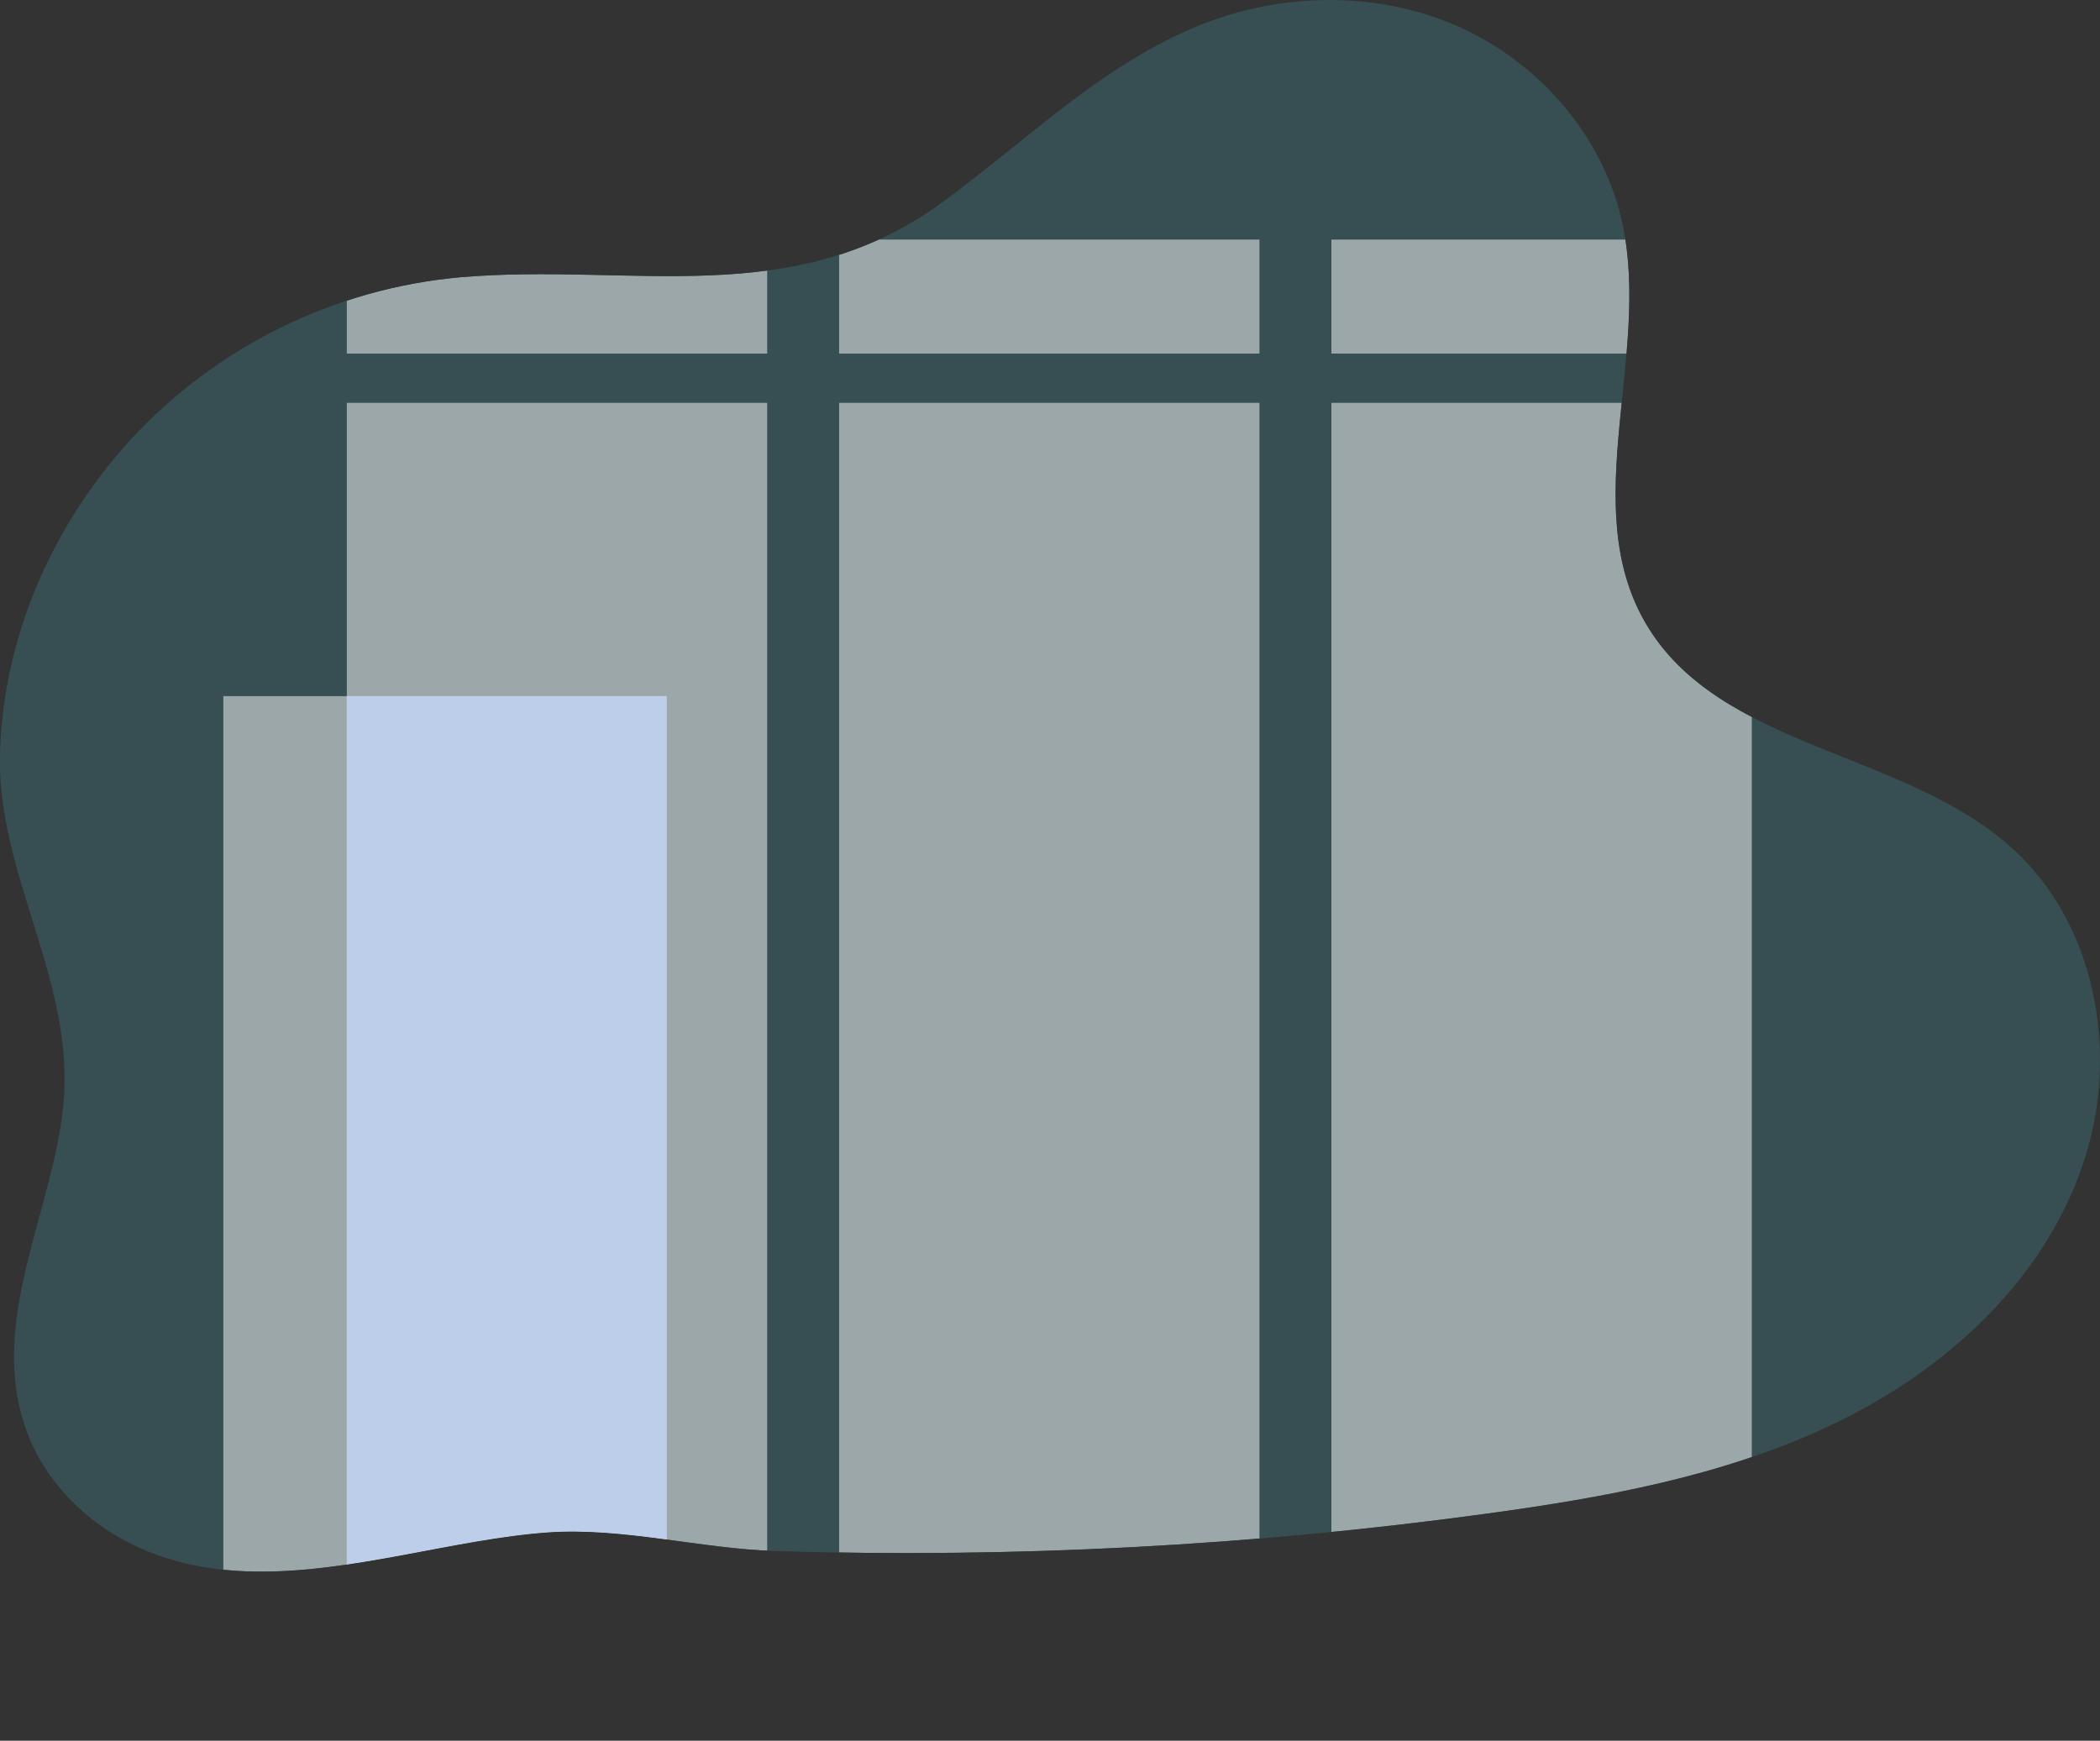
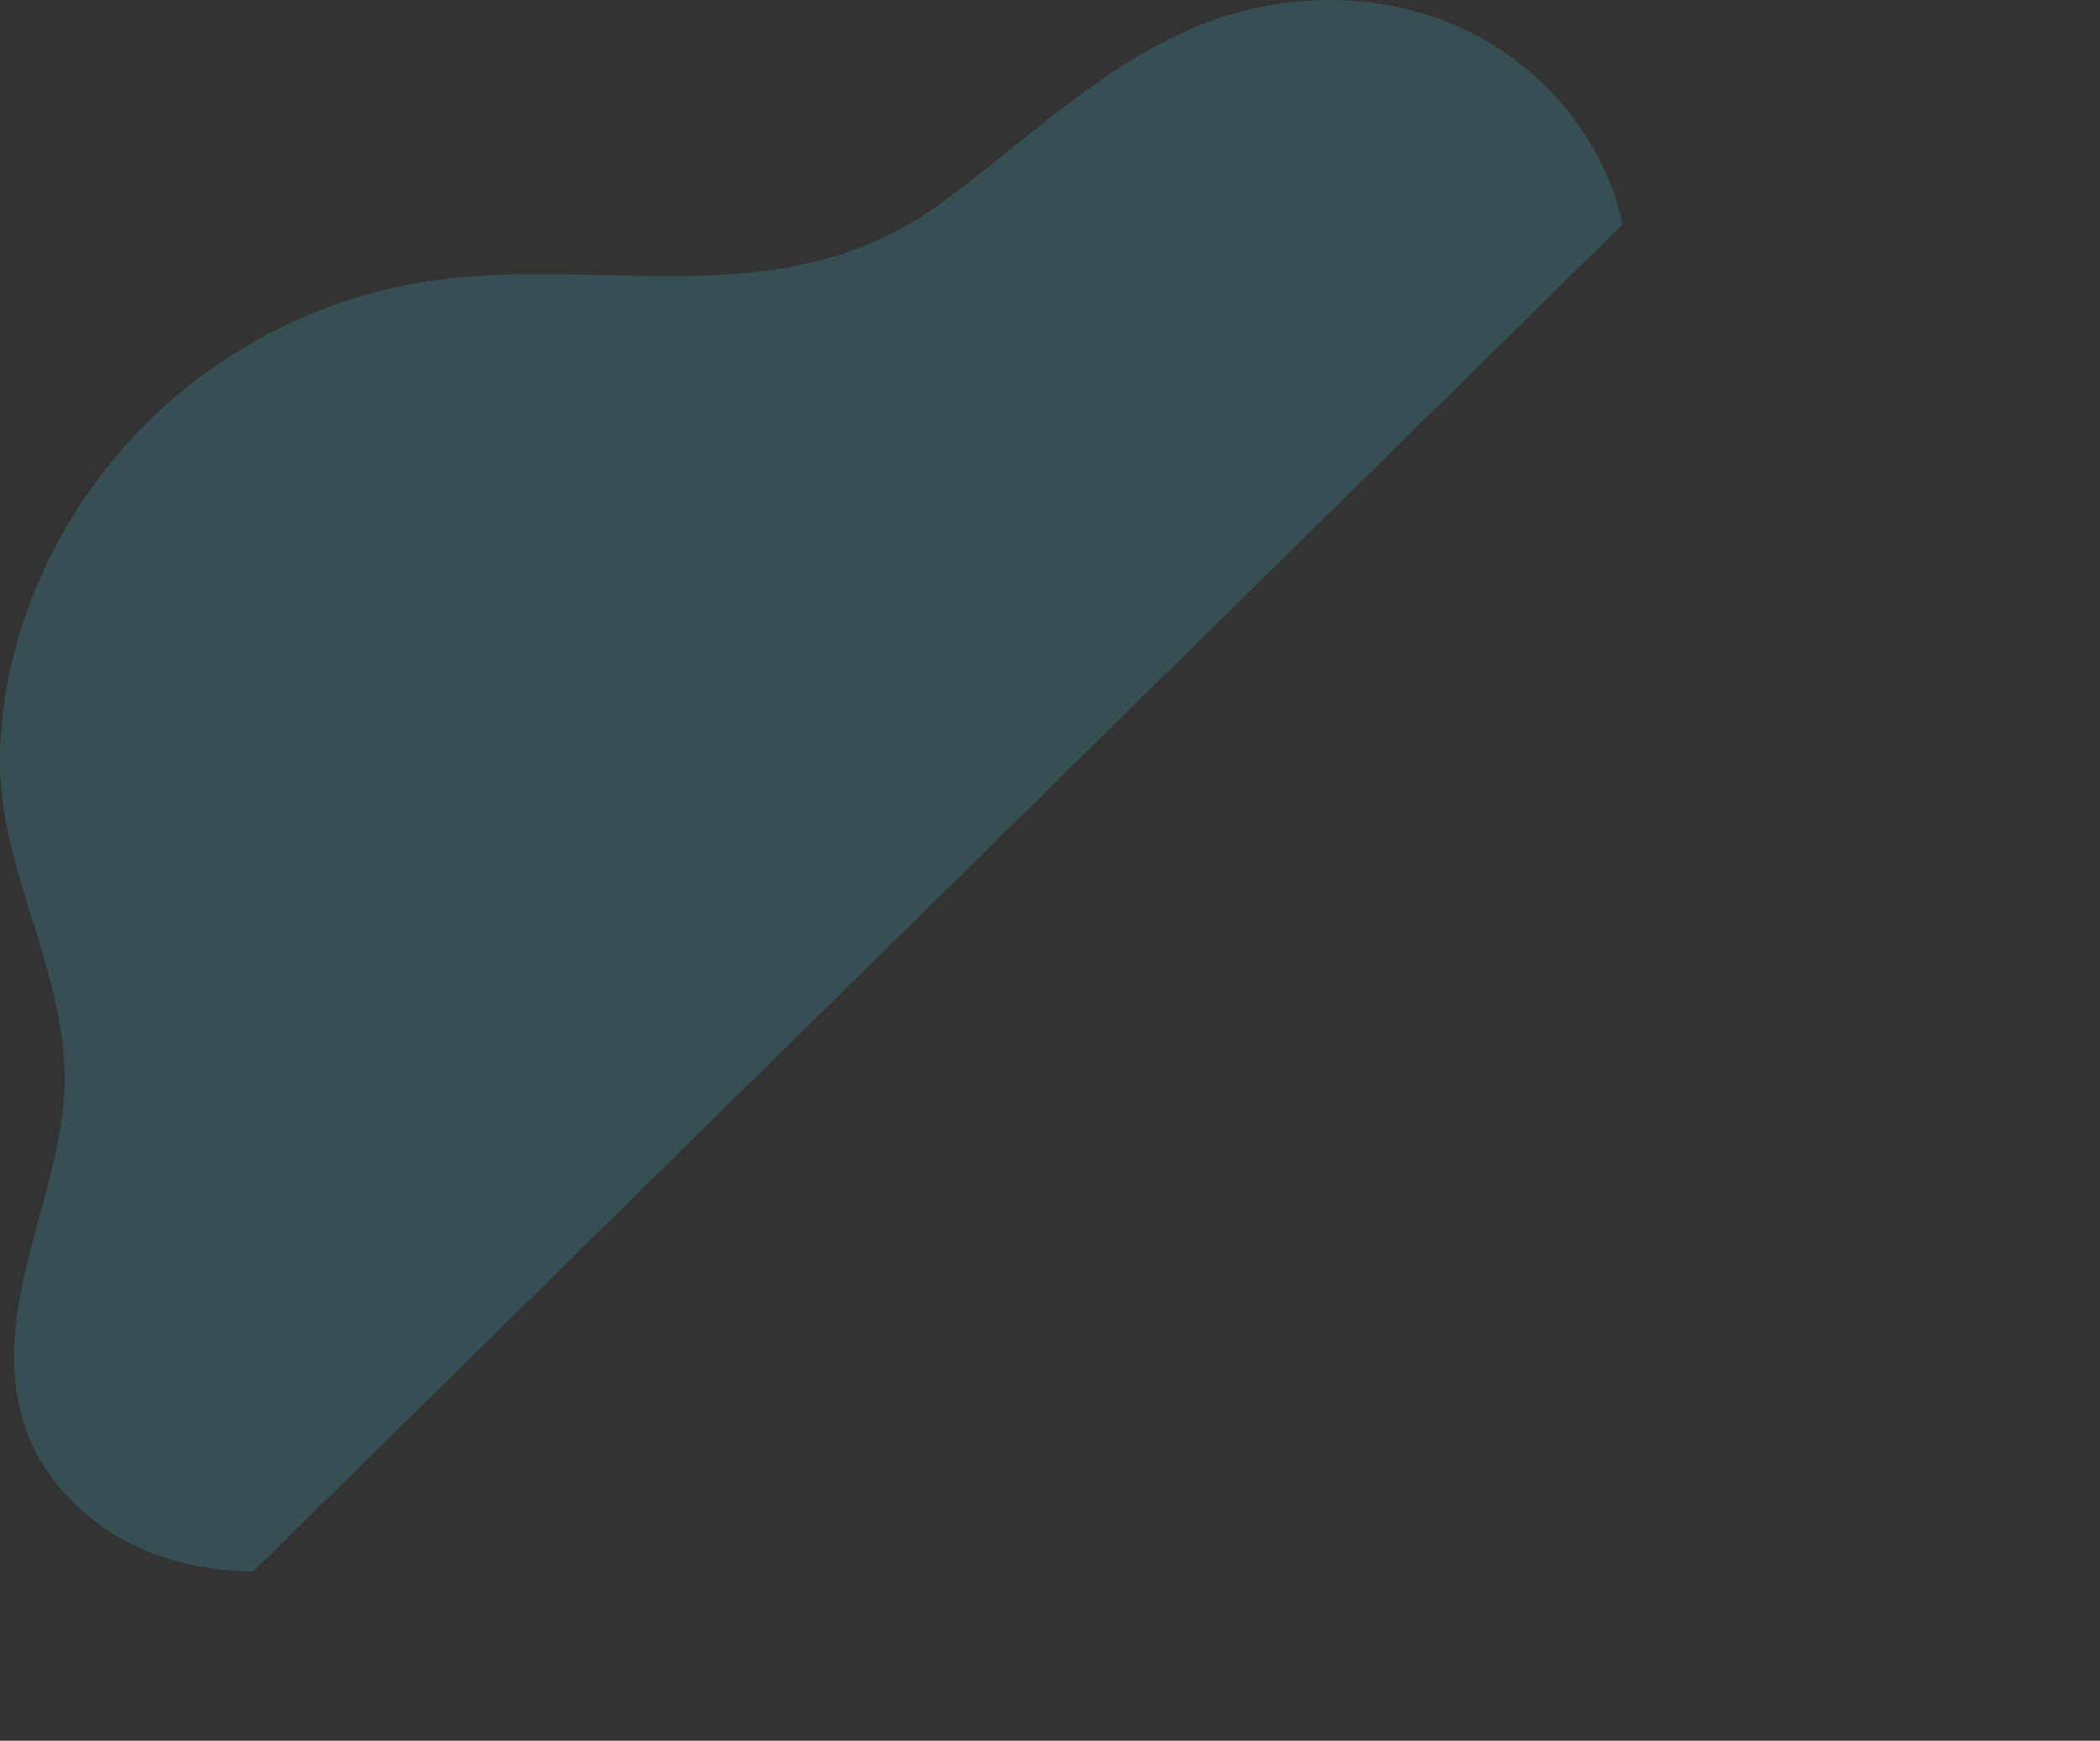
<svg xmlns="http://www.w3.org/2000/svg" xmlns:xlink="http://www.w3.org/1999/xlink" version="1.1" id="Ebene_1" x="0" y="0" viewBox="0 0 810.3 671.8" xml:space="preserve">
  <rect x="0" y="0" width="810.3" height="671.8" fill="#333333" stroke="none" />
  <defs>
    <path id="Rechteck_1072_1_" class="st4" d="M0 0h162.2v477.1H0z" />
-     <path id="Rechteck_1071_1_" class="st4" d="M0 0h162.2v44H0z" />
  </defs>
  <style>
    .st3{opacity:.5}.st4{fill:#fff}
  </style>
  <g id="Turnusdoc_Illustration_4_" transform="translate(-36.57 -51.162)">
    <g id="Gruppe_35409_1_" transform="translate(36.57 51.162)">
      <g id="Gruppe_35395_1_" opacity=".2">
-         <path id="Pfad_5460_1_" d="M97.7 606.5c-15.8-.3-31.3-3.1-46.1-10.2-18.8-9-34.5-24.9-41.5-44.5-14.9-41.8 10.1-83.6 14.3-124.9 4.9-48.1-25.7-89-24.4-136.3C1.3 245.8 20.1 203 50.1 170c33.2-36.1 78.6-58.6 127.5-63 66.3-5.7 128.6 13.5 186.5-29.3C397.8 52.9 428.3 22.2 467.5 8 499-3.4 535-2.9 565.2 11.4s54 42.5 60.9 75.2c10.8 50.9-17.3 108.6 8.7 153.6 28.2 48.9 100.3 49.4 142 87.5 31.3 28.6 40.5 76.6 28.3 117.2-14.5 48.3-54.5 84.4-99 105.3-41.5 19.6-87.3 27.8-132.7 34-90.8 12.4-182.5 17.2-274.1 14.4-29-.9-58.9-9.2-87.8-7.2-36.4 2.6-76.1 15.9-113.8 15.1z" fill="#45c0d0" />
+         <path id="Pfad_5460_1_" d="M97.7 606.5c-15.8-.3-31.3-3.1-46.1-10.2-18.8-9-34.5-24.9-41.5-44.5-14.9-41.8 10.1-83.6 14.3-124.9 4.9-48.1-25.7-89-24.4-136.3C1.3 245.8 20.1 203 50.1 170c33.2-36.1 78.6-58.6 127.5-63 66.3-5.7 128.6 13.5 186.5-29.3C397.8 52.9 428.3 22.2 467.5 8 499-3.4 535-2.9 565.2 11.4s54 42.5 60.9 75.2z" fill="#45c0d0" />
      </g>
      <g id="Gruppe_35408_1_">
        <defs>
-           <path id="SVGID_1_" d="M97.7 606.5c-15.8-.3-31.3-3.1-46.1-10.2-18.8-9-34.5-24.9-41.5-44.5-14.9-41.8 10.1-83.6 14.3-124.9 4.9-48.1-25.7-89-24.4-136.3C1.3 245.8 20.1 203 50.1 170c33.2-36.1 78.6-58.6 127.5-63 66.3-5.7 128.6 13.5 186.5-29.3C397.8 52.9 428.3 22.2 467.5 8 499-3.4 535-2.9 565.2 11.4s54 42.5 60.9 75.2c10.8 50.9-17.3 108.6 8.7 153.6 28.2 48.9 100.3 49.4 142 87.5 31.3 28.6 40.5 76.6 28.3 117.2-14.5 48.3-54.5 84.4-99 105.3-41.5 19.6-87.3 27.8-132.7 34-90.8 12.4-182.5 17.2-274.1 14.4-29-.9-58.9-9.2-87.8-7.2-36.4 2.6-76.1 15.9-113.8 15.1z" />
-         </defs>
+           </defs>
        <clipPath id="SVGID_2_">
          <use xlink:href="#SVGID_1_" overflow="visible" />
        </clipPath>
        <g id="Gruppe_35407_1_" clip-path="url(#SVGID_2_)">
          <g id="Gruppe_35398_1_" transform="translate(133.826 92.454)" class="st3">
            <g id="Gruppe_35396_1_">
              <use class="st4" xlink:href="#Rechteck_1071_1_" />
            </g>
            <g id="Gruppe_35397_1_" transform="translate(0 63.01)">
              <use class="st4" xlink:href="#Rechteck_1072_1_" />
            </g>
          </g>
          <g id="Gruppe_35401_1_" transform="translate(323.78 92.454)" class="st3">
            <g id="Gruppe_35399_1_">
              <use id="Rechteck_1073_1_" class="st4" xlink:href="#Rechteck_1071_1_" />
            </g>
            <g id="Gruppe_35400_1_" transform="translate(0 63.01)">
              <use id="Rechteck_1074_1_" class="st4" xlink:href="#Rechteck_1072_1_" />
            </g>
          </g>
          <g id="Gruppe_35404_1_" transform="translate(513.735 92.454)" class="st3">
            <g id="Gruppe_35402_1_">
              <use id="Rechteck_1075_1_" class="st4" xlink:href="#Rechteck_1071_1_" />
            </g>
            <g id="Gruppe_35403_1_" transform="translate(0 63.01)">
              <use id="Rechteck_1076_1_" class="st4" xlink:href="#Rechteck_1072_1_" />
            </g>
          </g>
          <g id="Gruppe_35405_1_" transform="translate(86.174 268.649)" class="st3">
            <path id="Rechteck_1077_1_" class="st4" d="M0 0h171.1v363.9H0z" />
          </g>
          <g id="Gruppe_35406_1_" transform="translate(133.769 268.649)" class="st3">
            <path id="Rechteck_1078_1_" fill="#adcaff" d="M0 0h123.5v363.9H0z" />
          </g>
        </g>
      </g>
    </g>
  </g>
</svg>